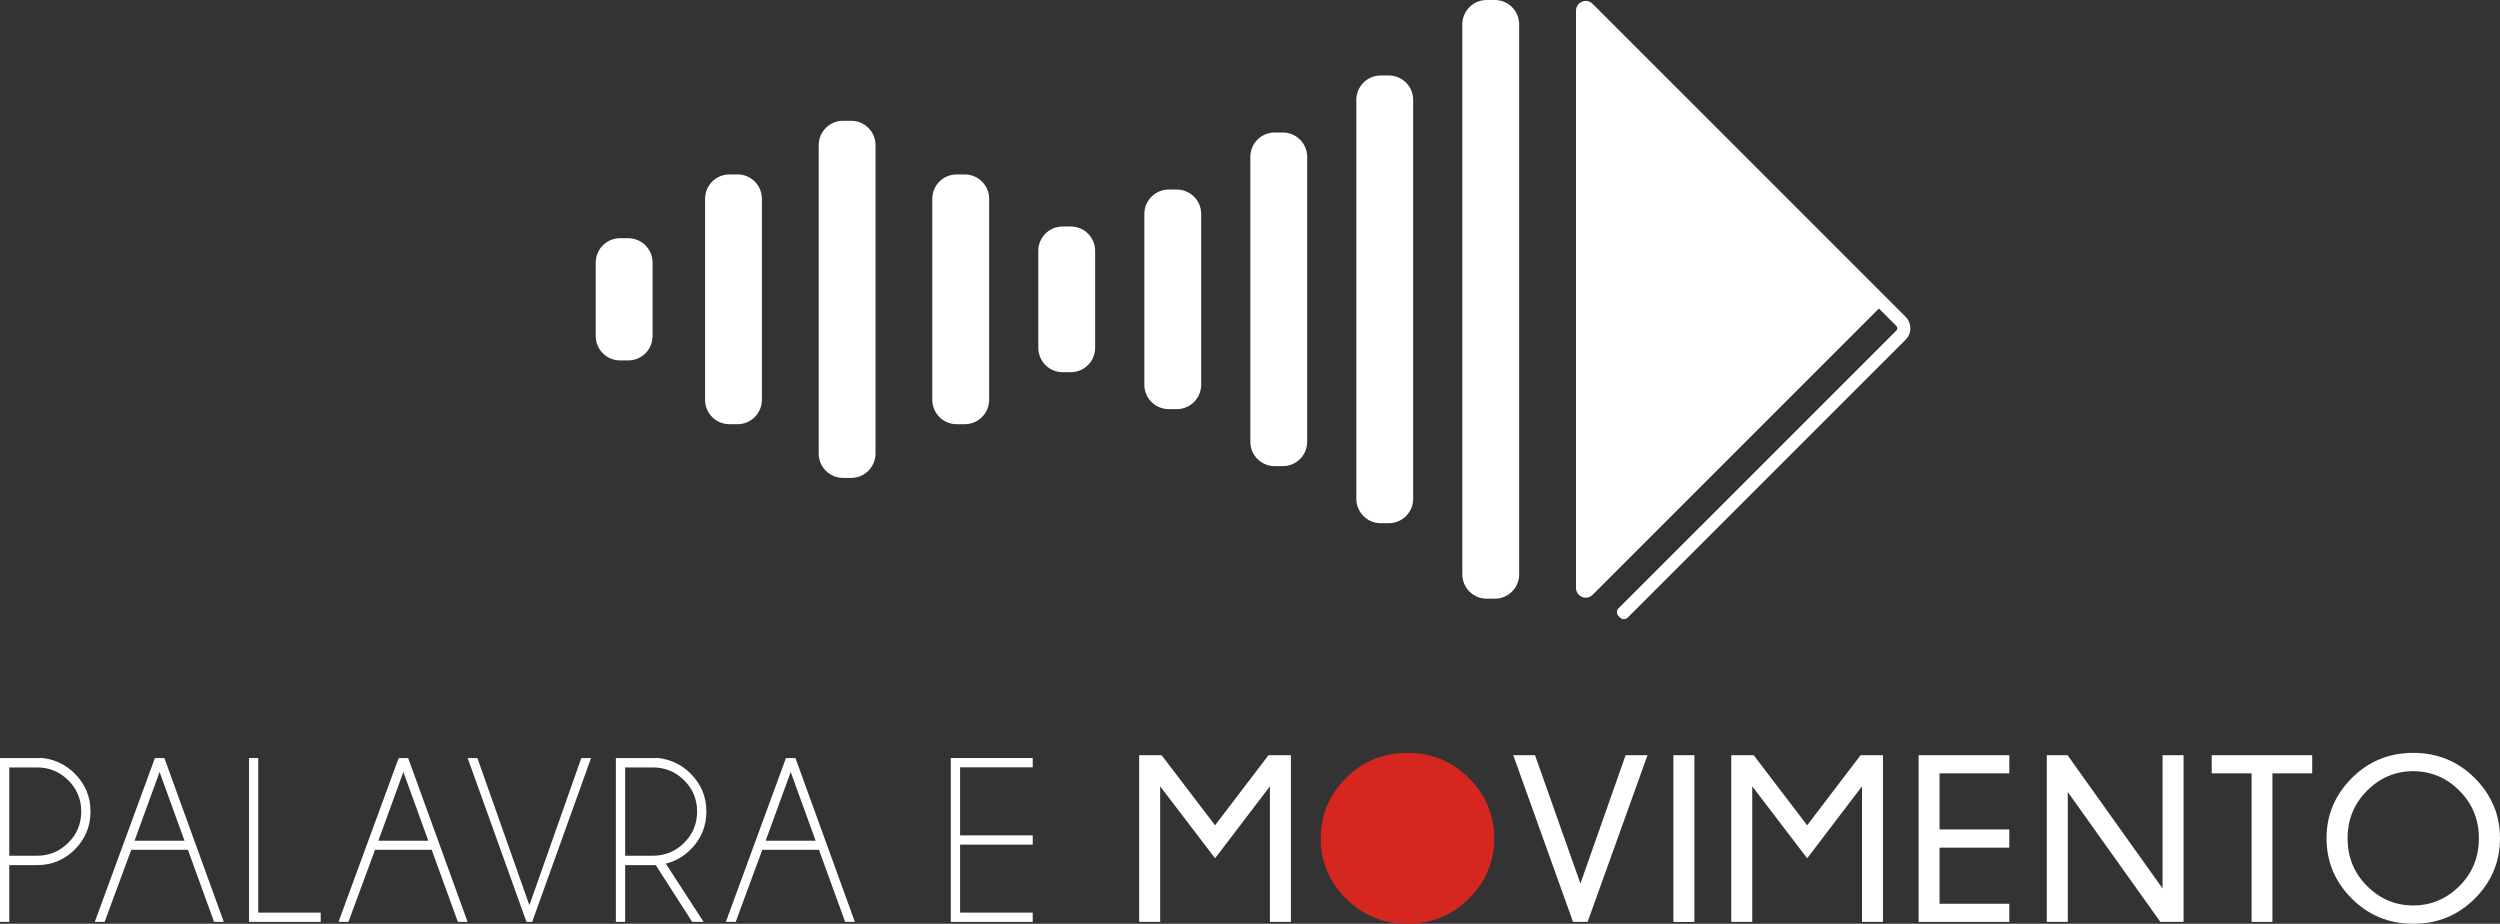
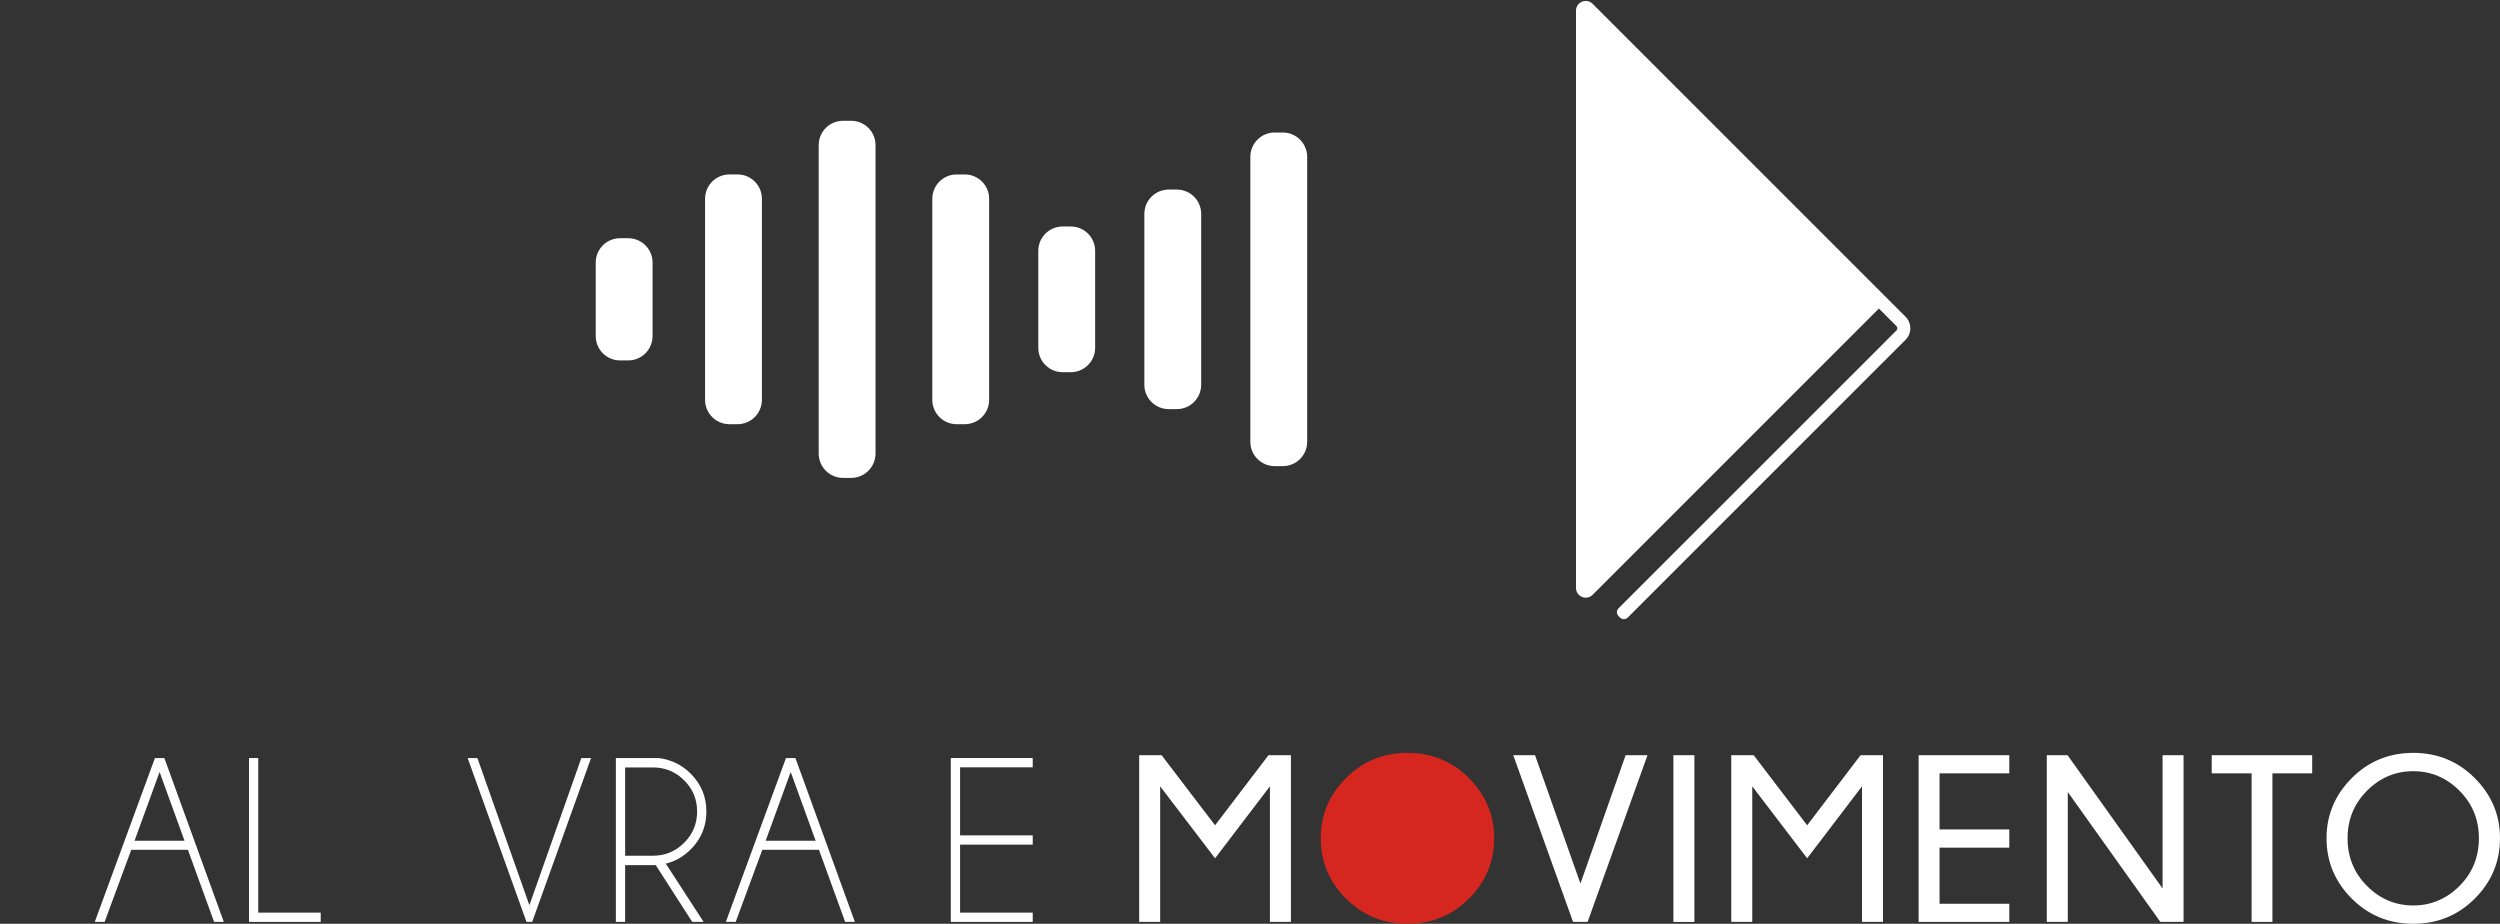
<svg xmlns="http://www.w3.org/2000/svg" version="1.1" x="0px" y="0px" width="439.42px" height="162.37px" viewBox="0 0 439.42 162.37" style="overflow:visible;enable-background:new 0 0 439.42 162.37;" xml:space="preserve">
  <rect x="0" y="0" width="439.42" height="162.37" fill="#333333" stroke="none" />
  <style type="text/css">
	.st0{fill:#FFFFFF;}
	.st1{fill:#D5271F;}
</style>
  <defs>
</defs>
  <g>
    <path class="st0" d="M110.42,63.35h-1.43c-2.36,0-4.28-1.91-4.28-4.28V46.15c0-2.36,1.91-4.28,4.28-4.28h1.43   c2.36,0,4.28,1.92,4.28,4.28v12.93C114.69,61.44,112.78,63.35,110.42,63.35" />
    <path class="st0" d="M129.64,74.56h-1.43c-2.36,0-4.28-1.91-4.28-4.28V34.94c0-2.36,1.91-4.28,4.28-4.28h1.43   c2.36,0,4.28,1.92,4.28,4.28v35.34C133.91,72.64,132,74.56,129.64,74.56" />
    <path class="st0" d="M149.61,84h-1.43c-2.36,0-4.28-1.91-4.28-4.28V25.51c0-2.36,1.91-4.28,4.28-4.28h1.43   c2.36,0,4.28,1.91,4.28,4.28v54.21C153.88,82.08,151.97,84,149.61,84" />
    <path class="st0" d="M169.58,74.56h-1.43c-2.36,0-4.28-1.91-4.28-4.28V34.94c0-2.36,1.91-4.28,4.28-4.28h1.43   c2.36,0,4.28,1.92,4.28,4.28v35.34C173.86,72.64,171.94,74.56,169.58,74.56" />
    <path class="st0" d="M188.21,65.42h-1.43c-2.36,0-4.28-1.91-4.28-4.28V44.09c0-2.36,1.91-4.28,4.28-4.28h1.43   c2.36,0,4.28,1.91,4.28,4.28v17.06C192.49,63.5,190.57,65.42,188.21,65.42" />
    <path class="st0" d="M206.85,71.91h-1.43c-2.36,0-4.28-1.91-4.28-4.28V37.6c0-2.36,1.91-4.28,4.28-4.28h1.43   c2.36,0,4.28,1.92,4.28,4.28v30.03C211.12,69.99,209.21,71.91,206.85,71.91" />
    <path class="st0" d="M225.48,81.93h-1.43c-2.36,0-4.28-1.91-4.28-4.28V27.57c0-2.36,1.91-4.28,4.28-4.28h1.43   c2.36,0,4.28,1.92,4.28,4.28v50.08C229.76,80.02,227.84,81.93,225.48,81.93" />
-     <path class="st0" d="M244.11,91.96h-1.43c-2.36,0-4.28-1.91-4.28-4.28V17.55c0-2.36,1.91-4.28,4.28-4.28h1.43   c2.36,0,4.28,1.92,4.28,4.28v70.13C248.39,90.04,246.47,91.96,244.11,91.96" />
-     <path class="st0" d="M262.74,105.23h-1.43c-2.36,0-4.28-1.91-4.28-4.28V4.28c0-2.36,1.91-4.28,4.28-4.28h1.43   c2.36,0,4.28,1.91,4.28,4.28v96.67C267.02,103.31,265.11,105.23,262.74,105.23" />
    <path class="st0" d="M334.94,55.68l-4.27-4.27c0,0,0-0.01-0.01-0.01L279.93,0.67c-1.08-1.08-2.92-0.31-2.92,1.21v101.46   c0,1.52,1.84,2.29,2.92,1.21l50.32-50.32l3.07,3.07c0.14,0.14,0.17,0.31,0.17,0.4c0,0.09-0.02,0.26-0.17,0.4l-48.84,48.83   c-0.37,0.37-0.37,0.97,0,1.35l0.27,0.27c0.37,0.37,0.97,0.37,1.35,0l48.84-48.83c0.54-0.54,0.84-1.26,0.84-2.02   C335.77,56.94,335.48,56.22,334.94,55.68" />
-     <path class="st0" d="M1.63,152.06v9.98H0v-28.8h7.56c2.2,0.3,4.07,1.21,5.6,2.75c1.83,1.85,2.75,4.06,2.75,6.64   c0,2.61-0.92,4.83-2.75,6.67c-1.83,1.84-4.05,2.76-6.64,2.76H1.63z M1.63,134.89v15.52h4.89c2.13,0,3.96-0.76,5.48-2.27   c1.52-1.51,2.28-3.35,2.28-5.51c0-2.15-0.76-3.97-2.28-5.48c-1.52-1.51-3.35-2.26-5.48-2.26H1.63z" />
    <path class="st0" d="M28.89,133.24l10.45,28.8h-1.71l-4.6-12.67h-9.96l-4.68,12.67h-1.73l10.57-28.8H28.89z M32.43,147.77   l-4.38-12.08l-4.4,12.08H32.43z" />
    <polygon class="st0" points="43.77,162.04 43.77,133.24 45.39,133.24 45.39,160.41 56.37,160.41 56.37,162.04  " />
-     <path class="st0" d="M71.74,133.24l10.45,28.8h-1.71l-4.6-12.67h-9.96l-4.68,12.67H59.5l10.57-28.8H71.74z M75.28,147.77   l-4.38-12.08l-4.4,12.08H75.28z" />
    <polygon class="st0" points="102.18,133.24 103.89,133.24 93.54,162.04 92.54,162.04 82.2,133.24 83.91,133.24 93.05,159.11  " />
    <path class="st0" d="M115.26,152.06h-5.38v9.98h-1.63v-28.8h7.56c2.2,0.3,4.07,1.21,5.6,2.75c1.83,1.85,2.75,4.06,2.75,6.64   c0,2.61-0.92,4.83-2.75,6.66c-1.28,1.28-2.74,2.11-4.38,2.51l6.64,10.24h-2L115.26,152.06z M109.88,134.89v15.52h4.89   c2.13,0,3.96-0.76,5.48-2.27c1.52-1.51,2.28-3.35,2.28-5.51c0-2.15-0.76-3.97-2.28-5.48c-1.52-1.51-3.35-2.26-5.48-2.26H109.88z" />
    <path class="st0" d="M139.81,133.24l10.45,28.8h-1.71l-4.6-12.67h-9.96l-4.68,12.67h-1.73l10.57-28.8H139.81z M143.36,147.77   l-4.38-12.08l-4.4,12.08H143.36z" />
    <polygon class="st0" points="181.52,133.24 181.52,134.87 168.75,134.87 168.75,146.83 181.52,146.83 181.52,148.46 168.75,148.46    168.75,160.41 181.52,160.41 181.52,162.04 167.12,162.04 167.12,133.24  " />
    <polygon class="st0" points="226.9,132.74 226.9,162.04 223.21,162.04 223.21,138.21 213.57,150.86 203.92,138.21 203.92,162.04    200.23,162.04 200.23,132.74 204.17,132.74 213.57,145.06 222.96,132.74  " />
    <path class="st1" d="M258.2,136.77c2.95,2.96,4.43,6.48,4.43,10.57c0,4.11-1.48,7.65-4.43,10.6c-2.95,2.95-6.56,4.43-10.82,4.43   c-4.25,0-7.85-1.48-10.81-4.43c-2.95-2.95-4.43-6.49-4.43-10.6c0-4.09,1.48-7.61,4.43-10.57c2.95-2.96,6.56-4.44,10.81-4.44   C251.64,132.33,255.25,133.81,258.2,136.77" />
    <polygon class="st0" points="285.73,132.74 289.58,132.74 279.05,162.04 276.49,162.04 265.98,132.74 269.81,132.74 277.79,155.3     " />
    <rect x="294.13" y="132.74" class="st0" width="3.69" height="29.31" />
    <polygon class="st0" points="330.97,132.74 330.97,162.04 327.28,162.04 327.28,138.21 317.64,150.86 307.99,138.21 307.99,162.04    304.3,162.04 304.3,132.74 308.24,132.74 317.64,145.06 327.03,132.74  " />
    <polygon class="st0" points="353.17,132.74 353.17,135.93 340.91,135.93 340.91,145.79 353.17,145.79 353.17,148.99 340.91,148.99    340.91,158.85 353.17,158.85 353.17,162.04 337.23,162.04 337.23,132.74  " />
    <polygon class="st0" points="363.41,132.74 380.11,156.16 380.11,132.74 383.8,132.74 383.8,162.04 379.72,162.04 363.45,139.21    363.45,162.04 359.76,162.04 359.76,132.74  " />
    <polygon class="st0" points="399.42,135.93 399.42,162.04 395.76,162.04 395.76,135.93 388.75,135.93 388.75,132.74 406.41,132.74    406.41,135.93  " />
    <path class="st0" d="M434.99,136.77c2.95,2.96,4.43,6.48,4.43,10.57c0,4.11-1.48,7.65-4.43,10.6c-2.95,2.95-6.56,4.43-10.82,4.43   c-4.25,0-7.85-1.48-10.81-4.43c-2.95-2.95-4.43-6.49-4.43-10.6c0-4.09,1.48-7.61,4.43-10.57c2.95-2.96,6.56-4.44,10.81-4.44   C428.42,132.33,432.03,133.81,434.99,136.77 M424.16,135.55c-3.12,0-5.83,1.14-8.11,3.43c-2.28,2.29-3.42,5.07-3.42,8.36   c0,3.31,1.14,6.11,3.42,8.39c2.28,2.28,4.98,3.42,8.11,3.42c3.14,0,5.85-1.14,8.13-3.42c2.28-2.28,3.42-5.08,3.42-8.39   c0-3.29-1.14-6.07-3.42-8.36C430.01,136.69,427.3,135.55,424.16,135.55" />
  </g>
</svg>